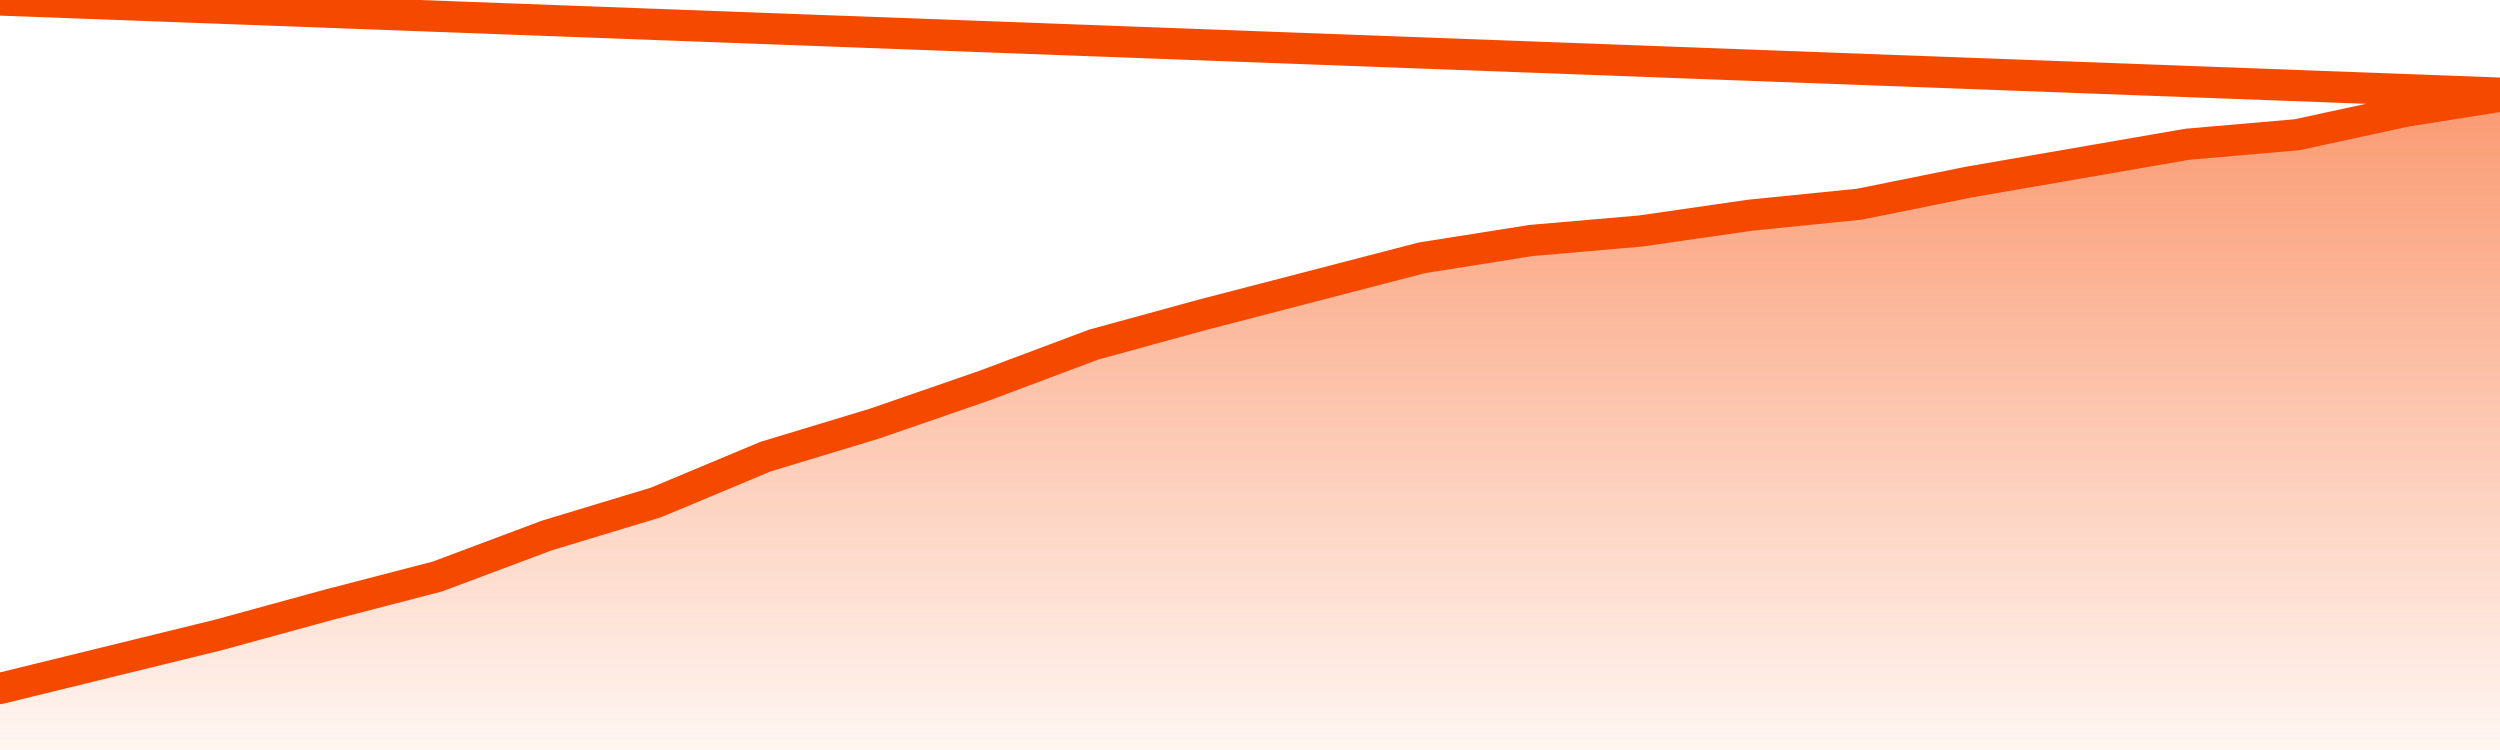
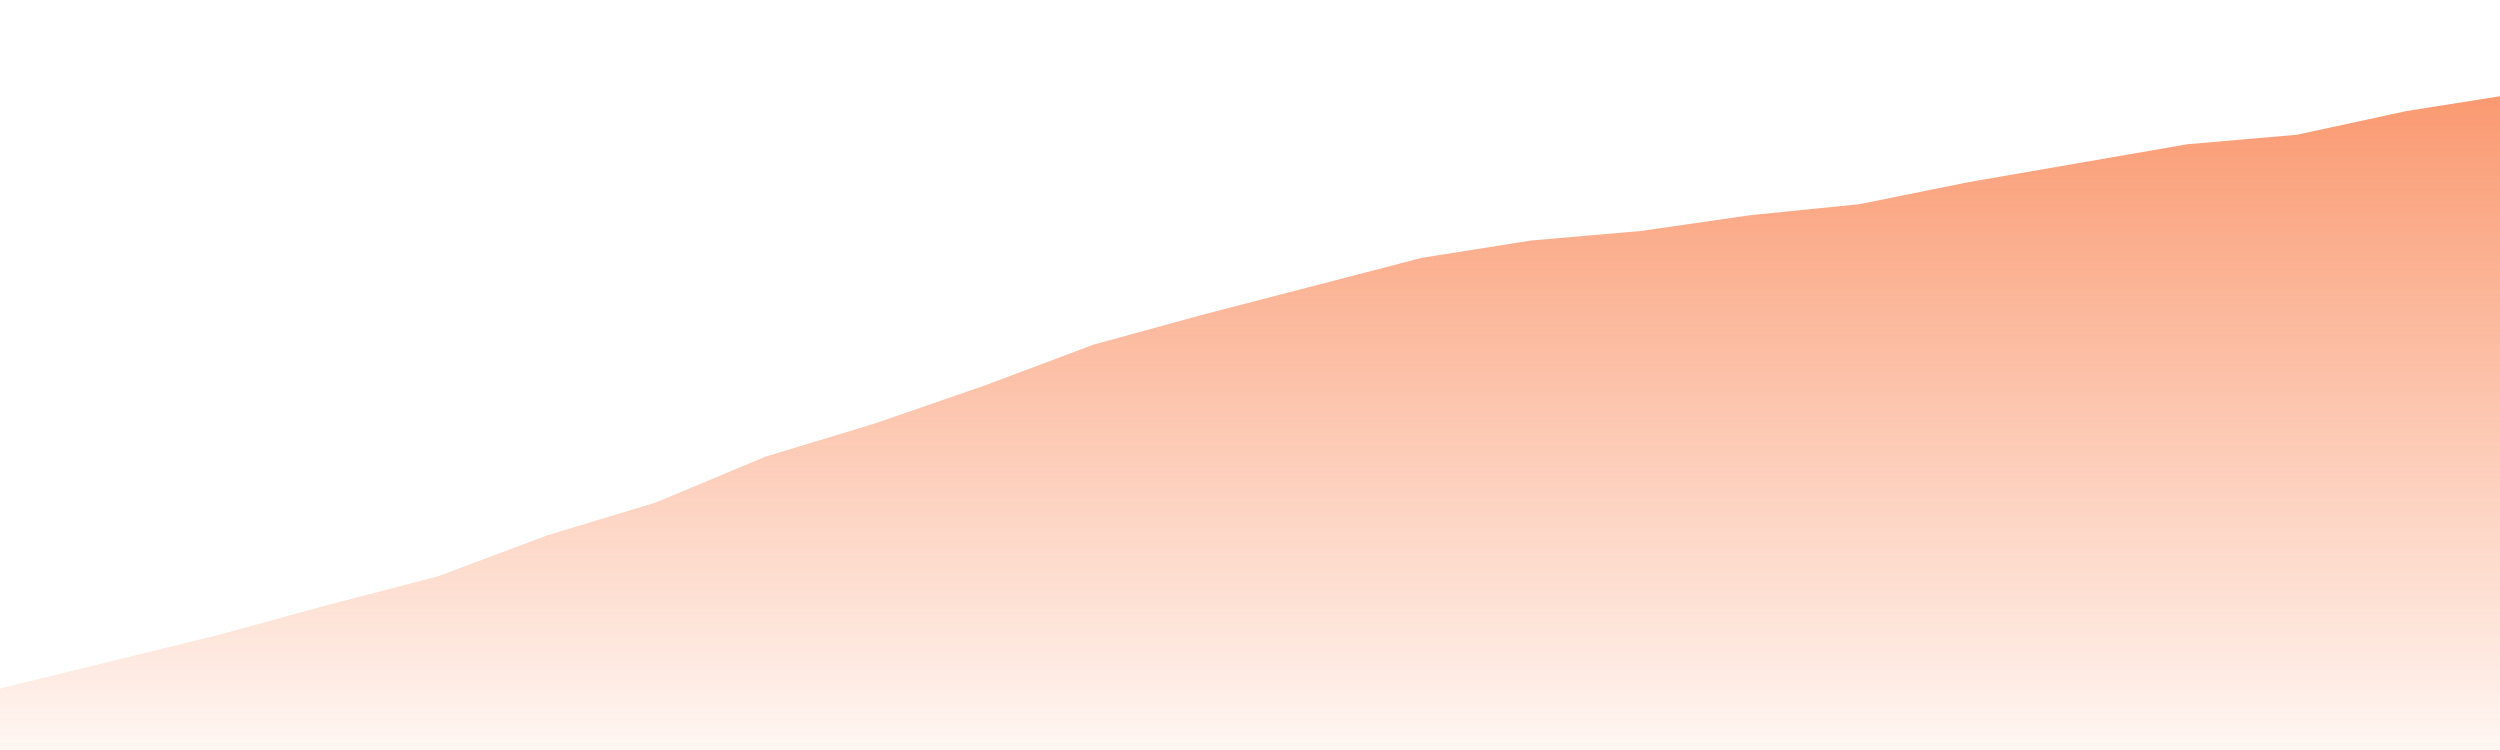
<svg xmlns="http://www.w3.org/2000/svg" version="1.1" width="80" height="24" viewBox="0 0 80 24">
  <defs>
    <linearGradient x1=".5" x2=".5" y2="1" id="gradient">
      <stop offset="0" stop-color="#F64900" />
      <stop offset="1" stop-color="#f64900" stop-opacity="0" />
    </linearGradient>
  </defs>
  <path fill="url(#gradient)" fill-opacity="0.56" stroke="none" d="M 0,26 0.0,22.031 3.5,21.173 7.0,20.315 10.5,19.356 14.0,18.447 17.5,17.135 21.0,16.075 24.5,14.611 28.0,13.55 31.5,12.339 35.0,11.026 38.5,10.067 42.0,9.159 45.5,8.25 49.0,7.695 52.5,7.392 56.0,6.887 59.5,6.534 63.0,5.827 66.5,5.221 70.0,4.615 73.5,4.312 77.0,3.555 80.5,3.0 82,26 Z" />
-   <path fill="none" stroke="#F64900" stroke-width="1" stroke-linejoin="round" stroke-linecap="round" d="M 0.0,22.031 3.5,21.173 7.0,20.315 10.5,19.356 14.0,18.447 17.5,17.135 21.0,16.075 24.5,14.611 28.0,13.55 31.5,12.339 35.0,11.026 38.5,10.067 42.0,9.159 45.5,8.25 49.0,7.695 52.5,7.392 56.0,6.887 59.5,6.534 63.0,5.827 66.5,5.221 70.0,4.615 73.5,4.312 77.0,3.555 80.5,3.0.join(' ') }" />
</svg>